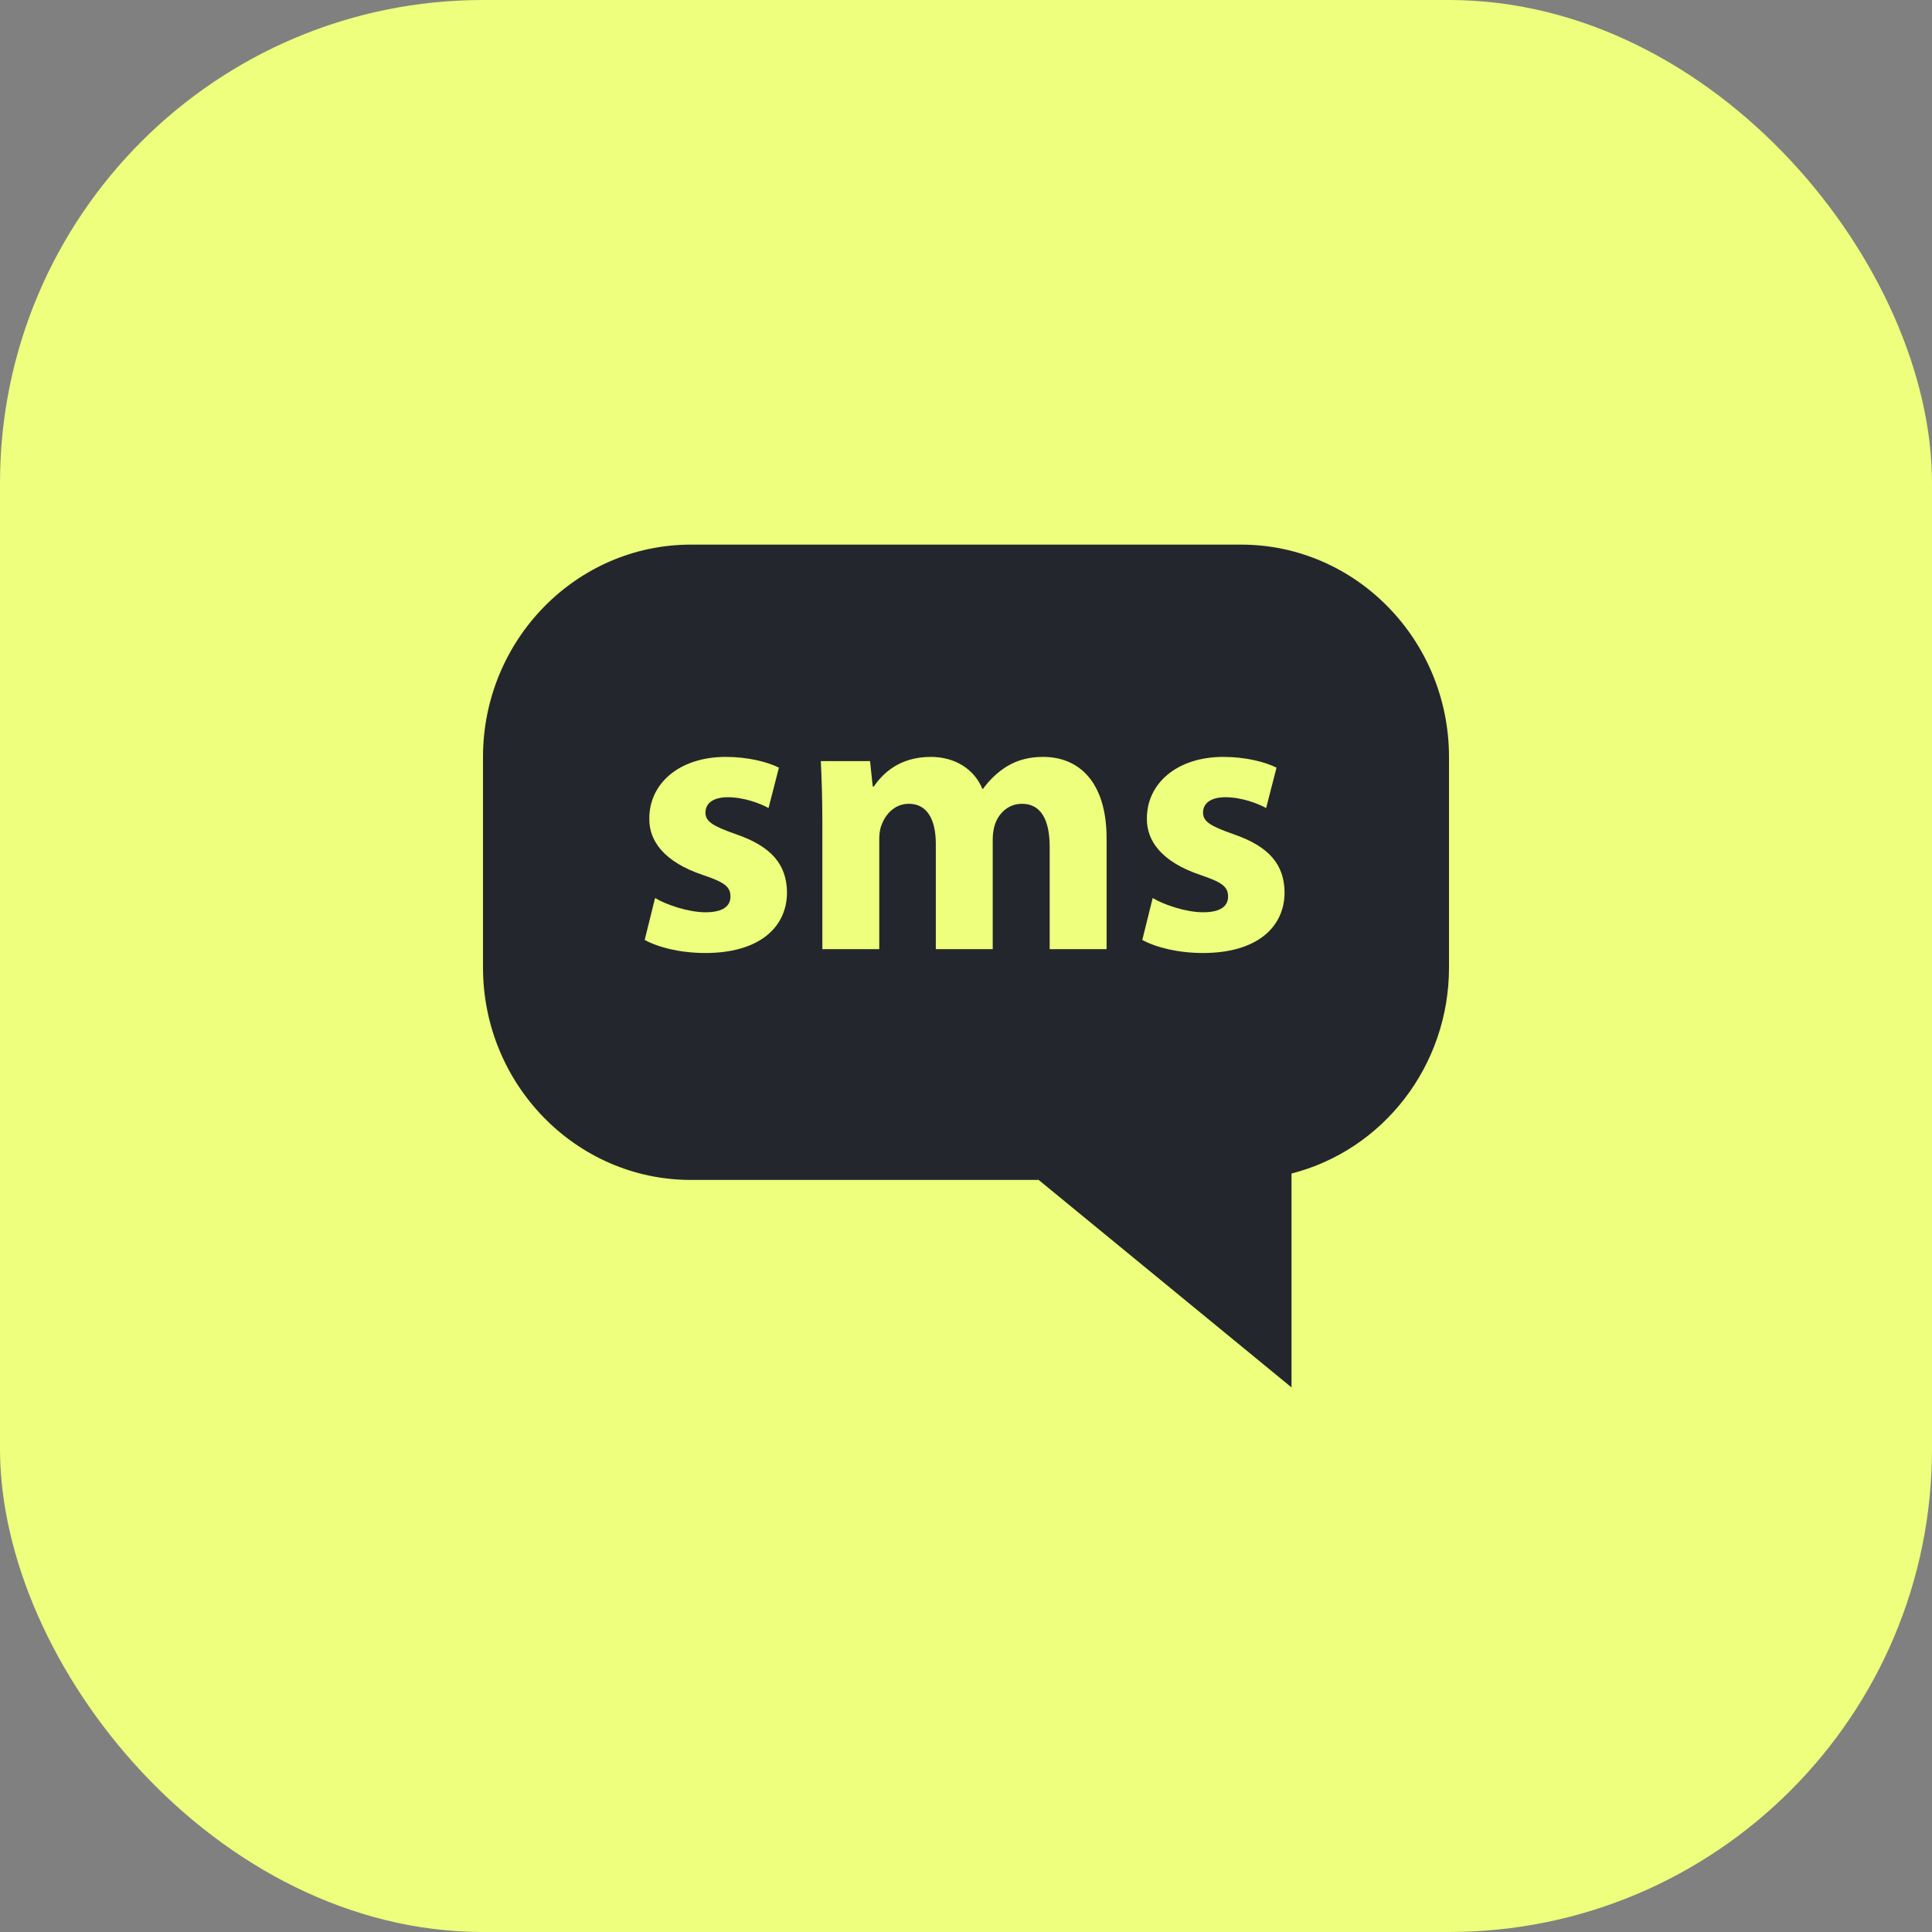
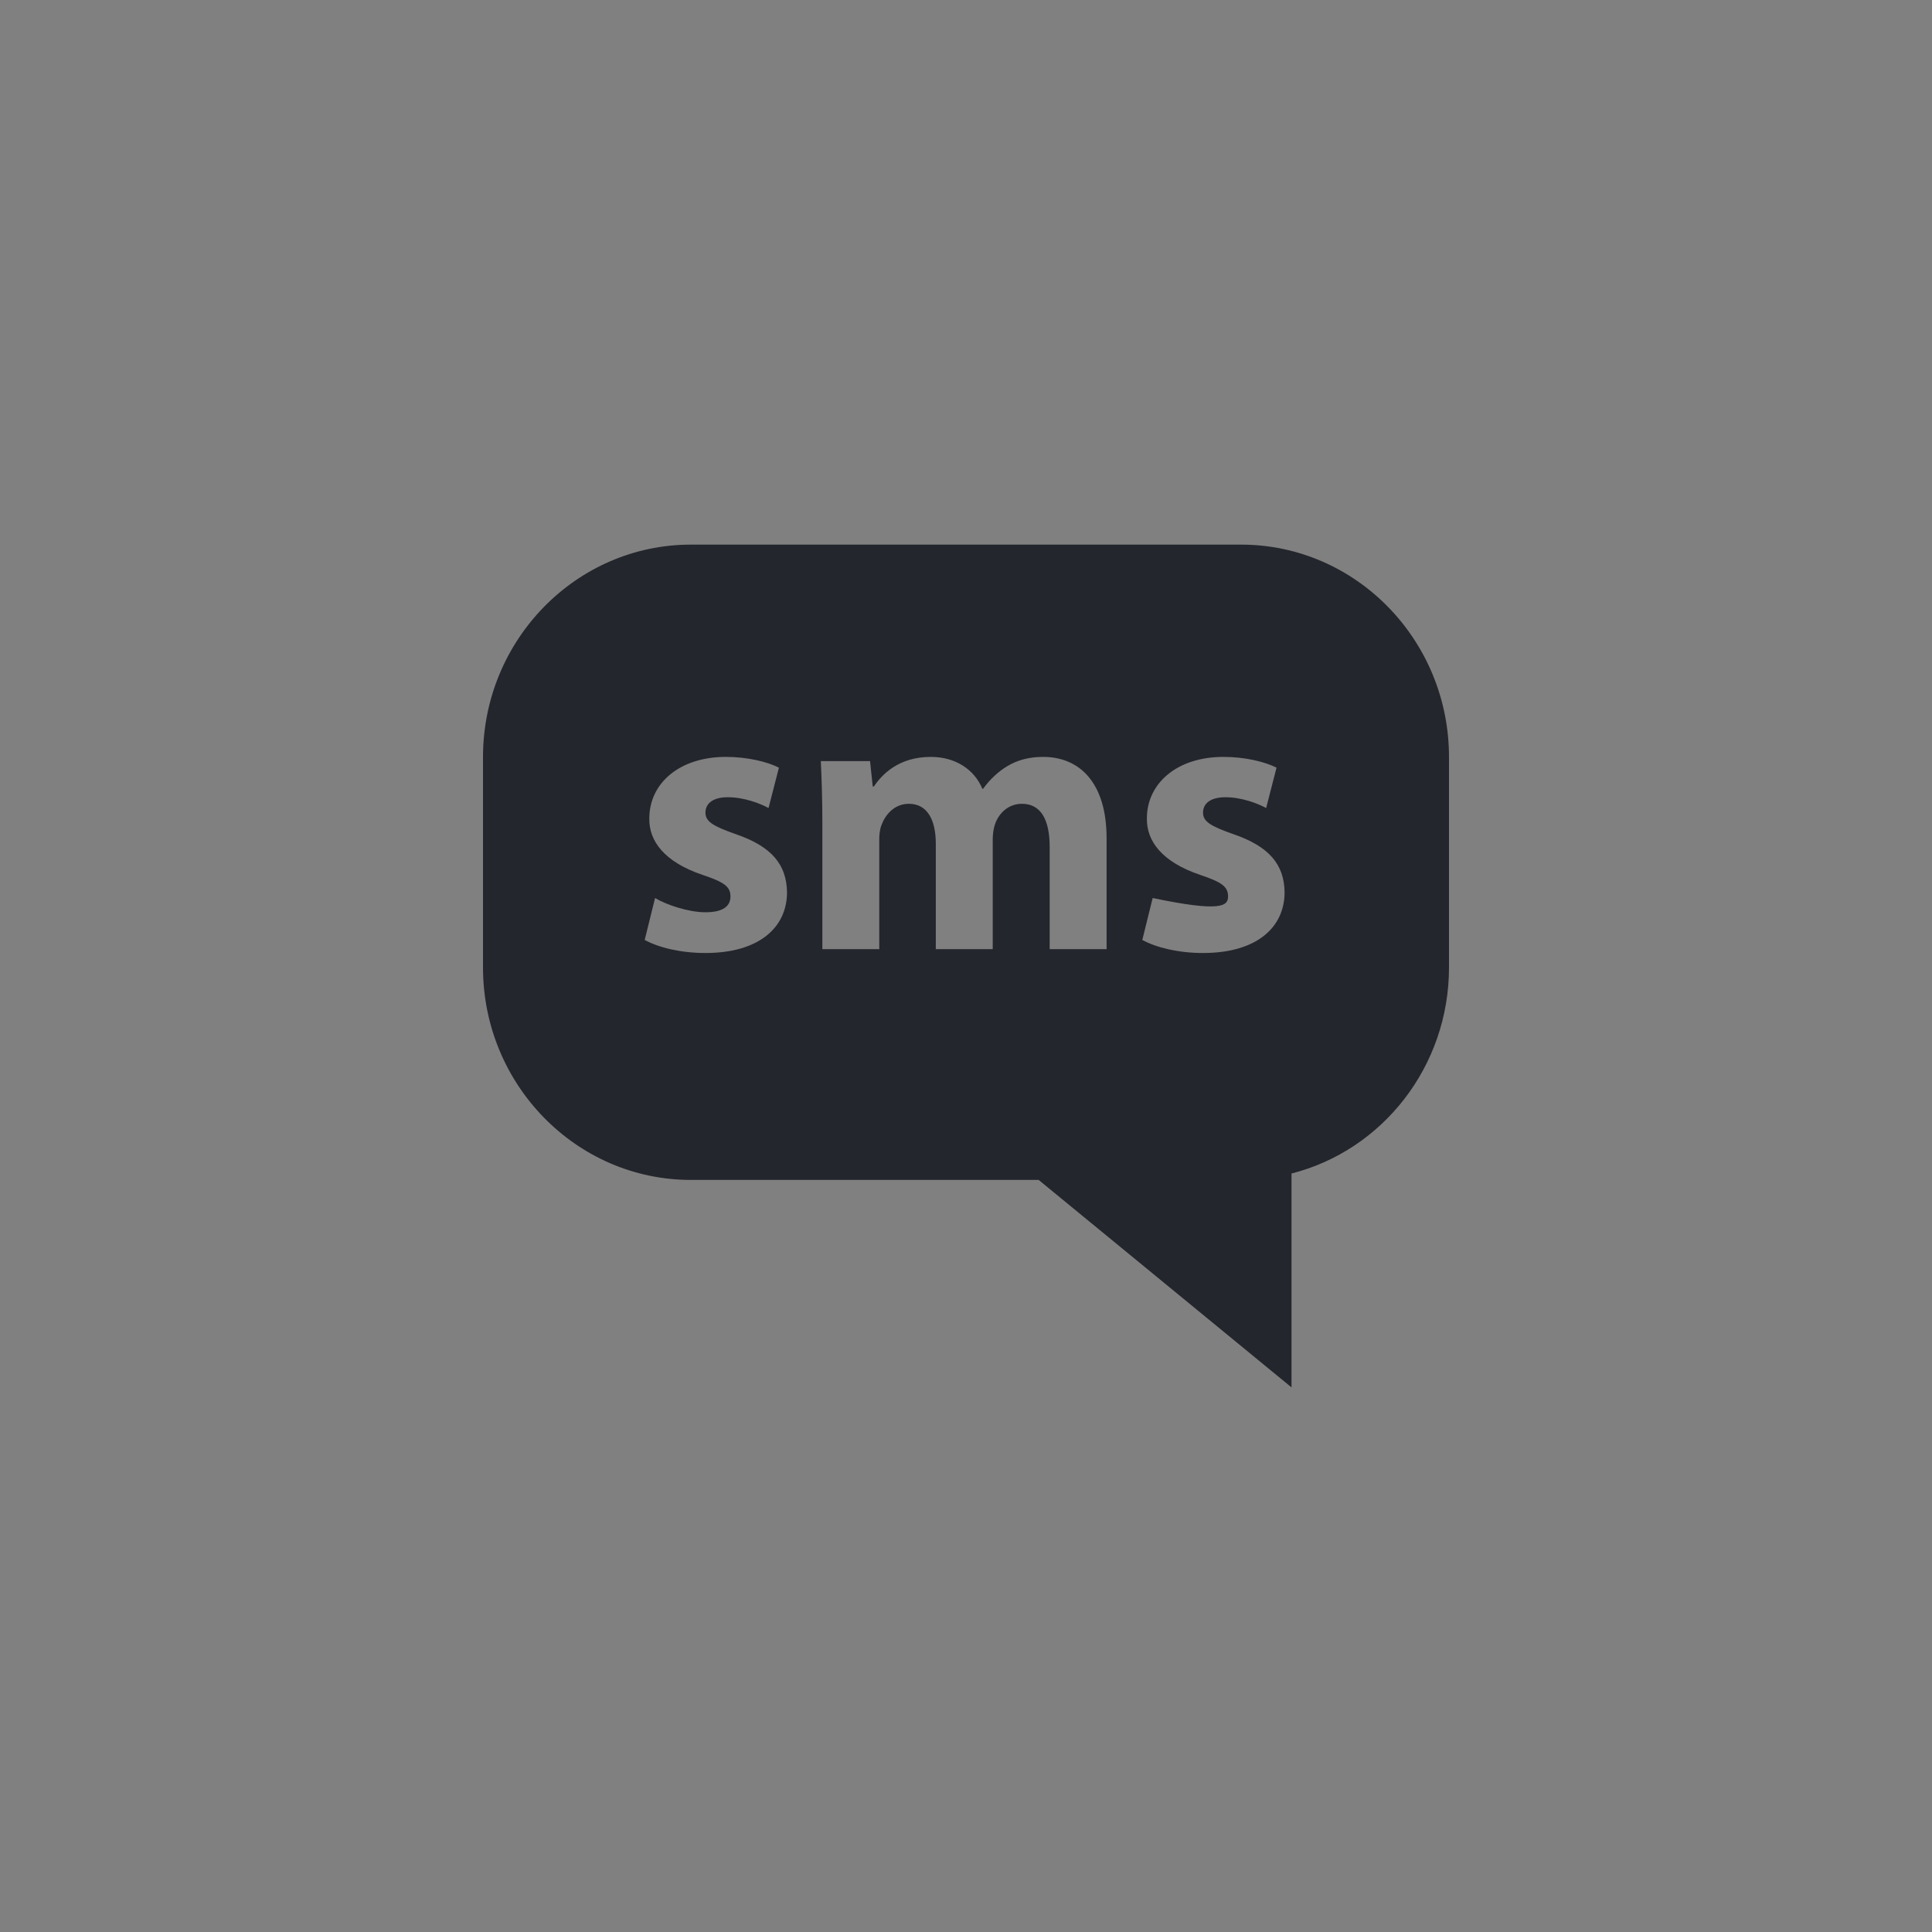
<svg xmlns="http://www.w3.org/2000/svg" width="48" height="48" viewBox="0 0 48 48" fill="none">
  <rect x="0" y="0" width="48" height="48" fill="#808080" stroke="none" />
-   <rect width="48" height="48" rx="12" fill="#EDFF7C" />
-   <path d="M30.835 13.531H17.165C14.317 13.531 12 15.899 12 18.809V24.037C12 26.947 14.317 29.315 17.165 29.315H25.805L32.087 34.469V29.156C34.359 28.577 36 26.485 36 24.037V18.809C36 15.899 33.683 13.531 30.835 13.531ZM17.527 23.677C16.915 23.677 16.37 23.544 16.017 23.353L16.275 22.311C16.543 22.474 17.097 22.665 17.527 22.665C17.966 22.665 18.148 22.512 18.148 22.273C18.148 22.034 18.005 21.92 17.46 21.738C16.495 21.413 16.122 20.888 16.132 20.333C16.132 19.464 16.877 18.805 18.033 18.805C18.578 18.805 19.066 18.928 19.352 19.072L19.094 20.075C18.884 19.96 18.483 19.807 18.081 19.807C17.728 19.807 17.527 19.951 17.527 20.19C17.527 20.409 17.709 20.524 18.282 20.725C19.171 21.03 19.543 21.48 19.553 22.168C19.553 23.037 18.865 23.677 17.527 23.677ZM27.493 23.582H26.079V21.041C26.079 20.362 25.858 19.97 25.39 19.97C25.056 19.97 24.817 20.199 24.721 20.477C24.683 20.581 24.664 20.735 24.664 20.849V23.582H23.25V20.964C23.25 20.371 23.04 19.97 22.581 19.97C22.209 19.97 21.988 20.257 21.902 20.496C21.855 20.61 21.845 20.744 21.845 20.859V23.582H20.431V20.4C20.431 19.818 20.412 19.32 20.393 18.909H21.616L21.683 19.54H21.711C21.912 19.244 22.323 18.805 23.126 18.805C23.728 18.805 24.205 19.11 24.406 19.597H24.425C24.597 19.358 24.807 19.167 25.027 19.034C25.285 18.881 25.572 18.805 25.916 18.805C26.814 18.805 27.493 19.435 27.493 20.83V23.582H27.493ZM29.889 23.677C29.278 23.677 28.733 23.544 28.38 23.353L28.638 22.311C28.905 22.474 29.459 22.665 29.89 22.665C30.329 22.665 30.511 22.512 30.511 22.273C30.511 22.034 30.367 21.92 29.823 21.738C28.858 21.413 28.485 20.888 28.494 20.333C28.494 19.464 29.24 18.805 30.396 18.805C30.941 18.805 31.428 18.928 31.715 19.072L31.457 20.075C31.247 19.96 30.845 19.807 30.444 19.807C30.09 19.807 29.889 19.951 29.889 20.19C29.889 20.409 30.071 20.524 30.645 20.725C31.533 21.03 31.906 21.48 31.915 22.168C31.915 23.037 31.227 23.677 29.889 23.677Z" fill="#24262D" />
+   <path d="M30.835 13.531H17.165C14.317 13.531 12 15.899 12 18.809V24.037C12 26.947 14.317 29.315 17.165 29.315H25.805L32.087 34.469V29.156C34.359 28.577 36 26.485 36 24.037V18.809C36 15.899 33.683 13.531 30.835 13.531ZM17.527 23.677C16.915 23.677 16.37 23.544 16.017 23.353L16.275 22.311C16.543 22.474 17.097 22.665 17.527 22.665C17.966 22.665 18.148 22.512 18.148 22.273C18.148 22.034 18.005 21.92 17.46 21.738C16.495 21.413 16.122 20.888 16.132 20.333C16.132 19.464 16.877 18.805 18.033 18.805C18.578 18.805 19.066 18.928 19.352 19.072L19.094 20.075C18.884 19.96 18.483 19.807 18.081 19.807C17.728 19.807 17.527 19.951 17.527 20.19C17.527 20.409 17.709 20.524 18.282 20.725C19.171 21.03 19.543 21.48 19.553 22.168C19.553 23.037 18.865 23.677 17.527 23.677ZM27.493 23.582H26.079V21.041C26.079 20.362 25.858 19.97 25.39 19.97C25.056 19.97 24.817 20.199 24.721 20.477C24.683 20.581 24.664 20.735 24.664 20.849V23.582H23.25V20.964C23.25 20.371 23.04 19.97 22.581 19.97C22.209 19.97 21.988 20.257 21.902 20.496C21.855 20.61 21.845 20.744 21.845 20.859V23.582H20.431V20.4C20.431 19.818 20.412 19.32 20.393 18.909H21.616L21.683 19.54H21.711C21.912 19.244 22.323 18.805 23.126 18.805C23.728 18.805 24.205 19.11 24.406 19.597H24.425C24.597 19.358 24.807 19.167 25.027 19.034C25.285 18.881 25.572 18.805 25.916 18.805C26.814 18.805 27.493 19.435 27.493 20.83V23.582H27.493ZM29.889 23.677C29.278 23.677 28.733 23.544 28.38 23.353L28.638 22.311C30.329 22.665 30.511 22.512 30.511 22.273C30.511 22.034 30.367 21.92 29.823 21.738C28.858 21.413 28.485 20.888 28.494 20.333C28.494 19.464 29.24 18.805 30.396 18.805C30.941 18.805 31.428 18.928 31.715 19.072L31.457 20.075C31.247 19.96 30.845 19.807 30.444 19.807C30.09 19.807 29.889 19.951 29.889 20.19C29.889 20.409 30.071 20.524 30.645 20.725C31.533 21.03 31.906 21.48 31.915 22.168C31.915 23.037 31.227 23.677 29.889 23.677Z" fill="#24262D" />
</svg>